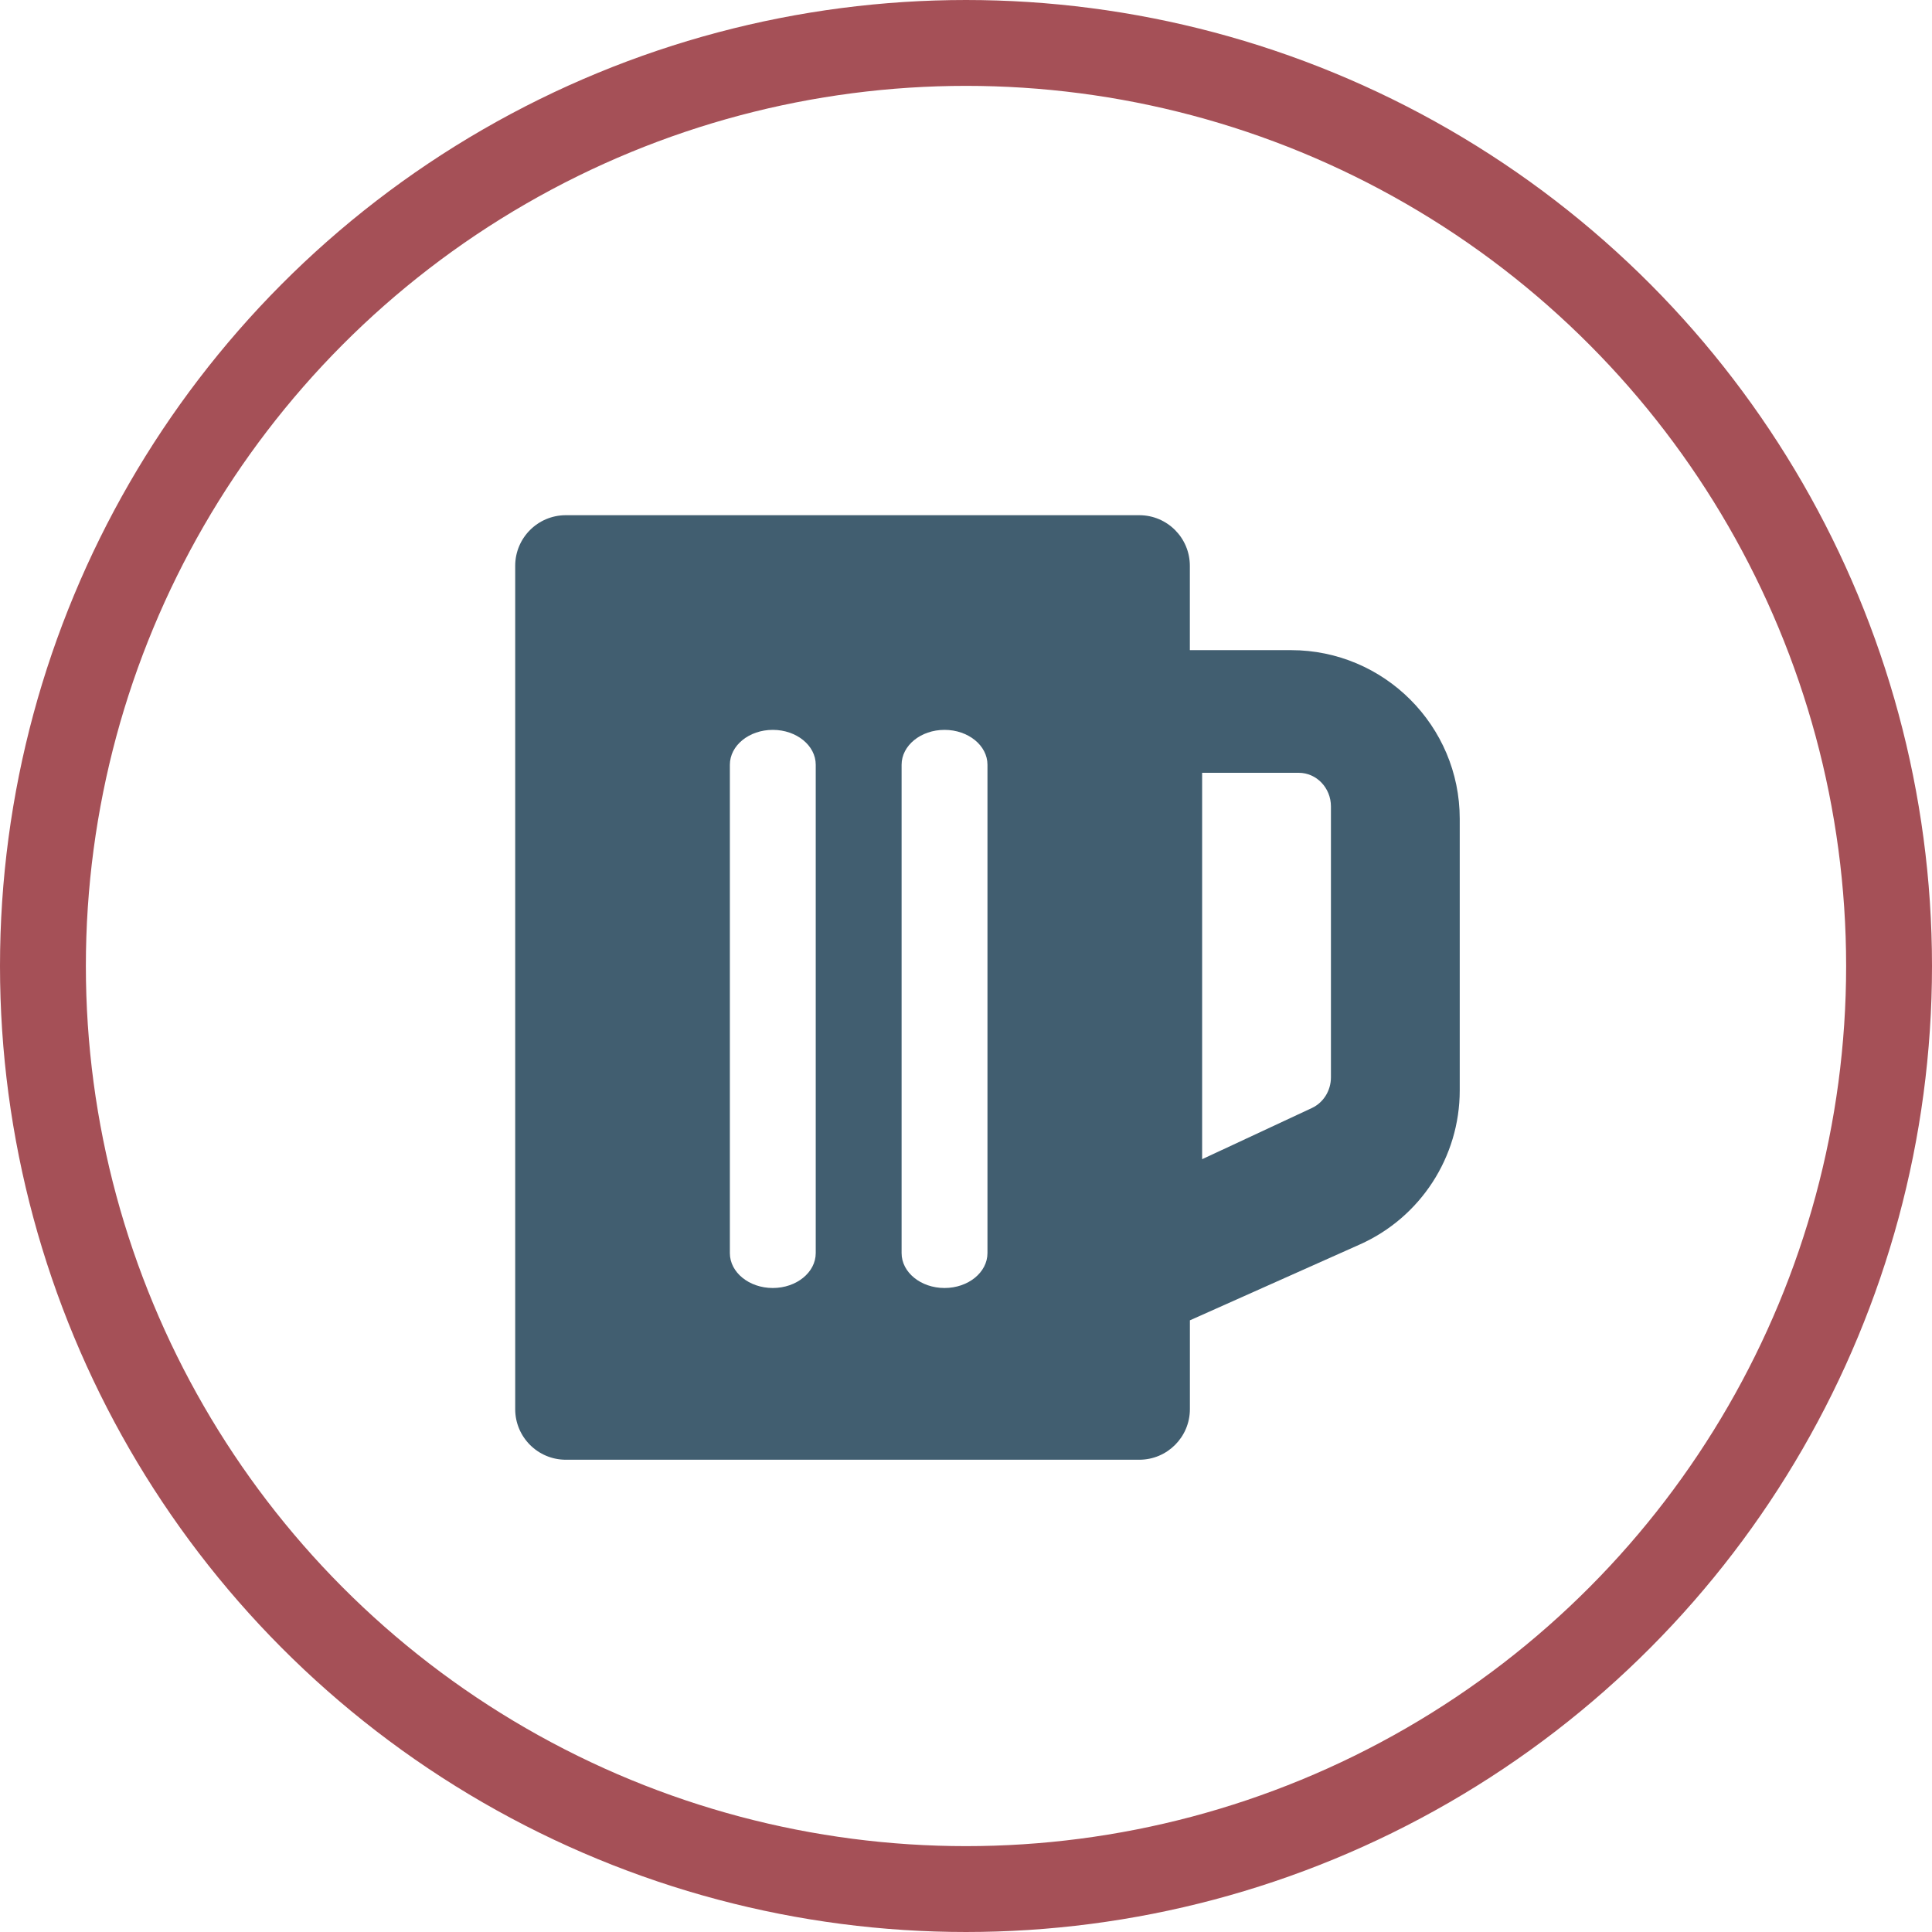
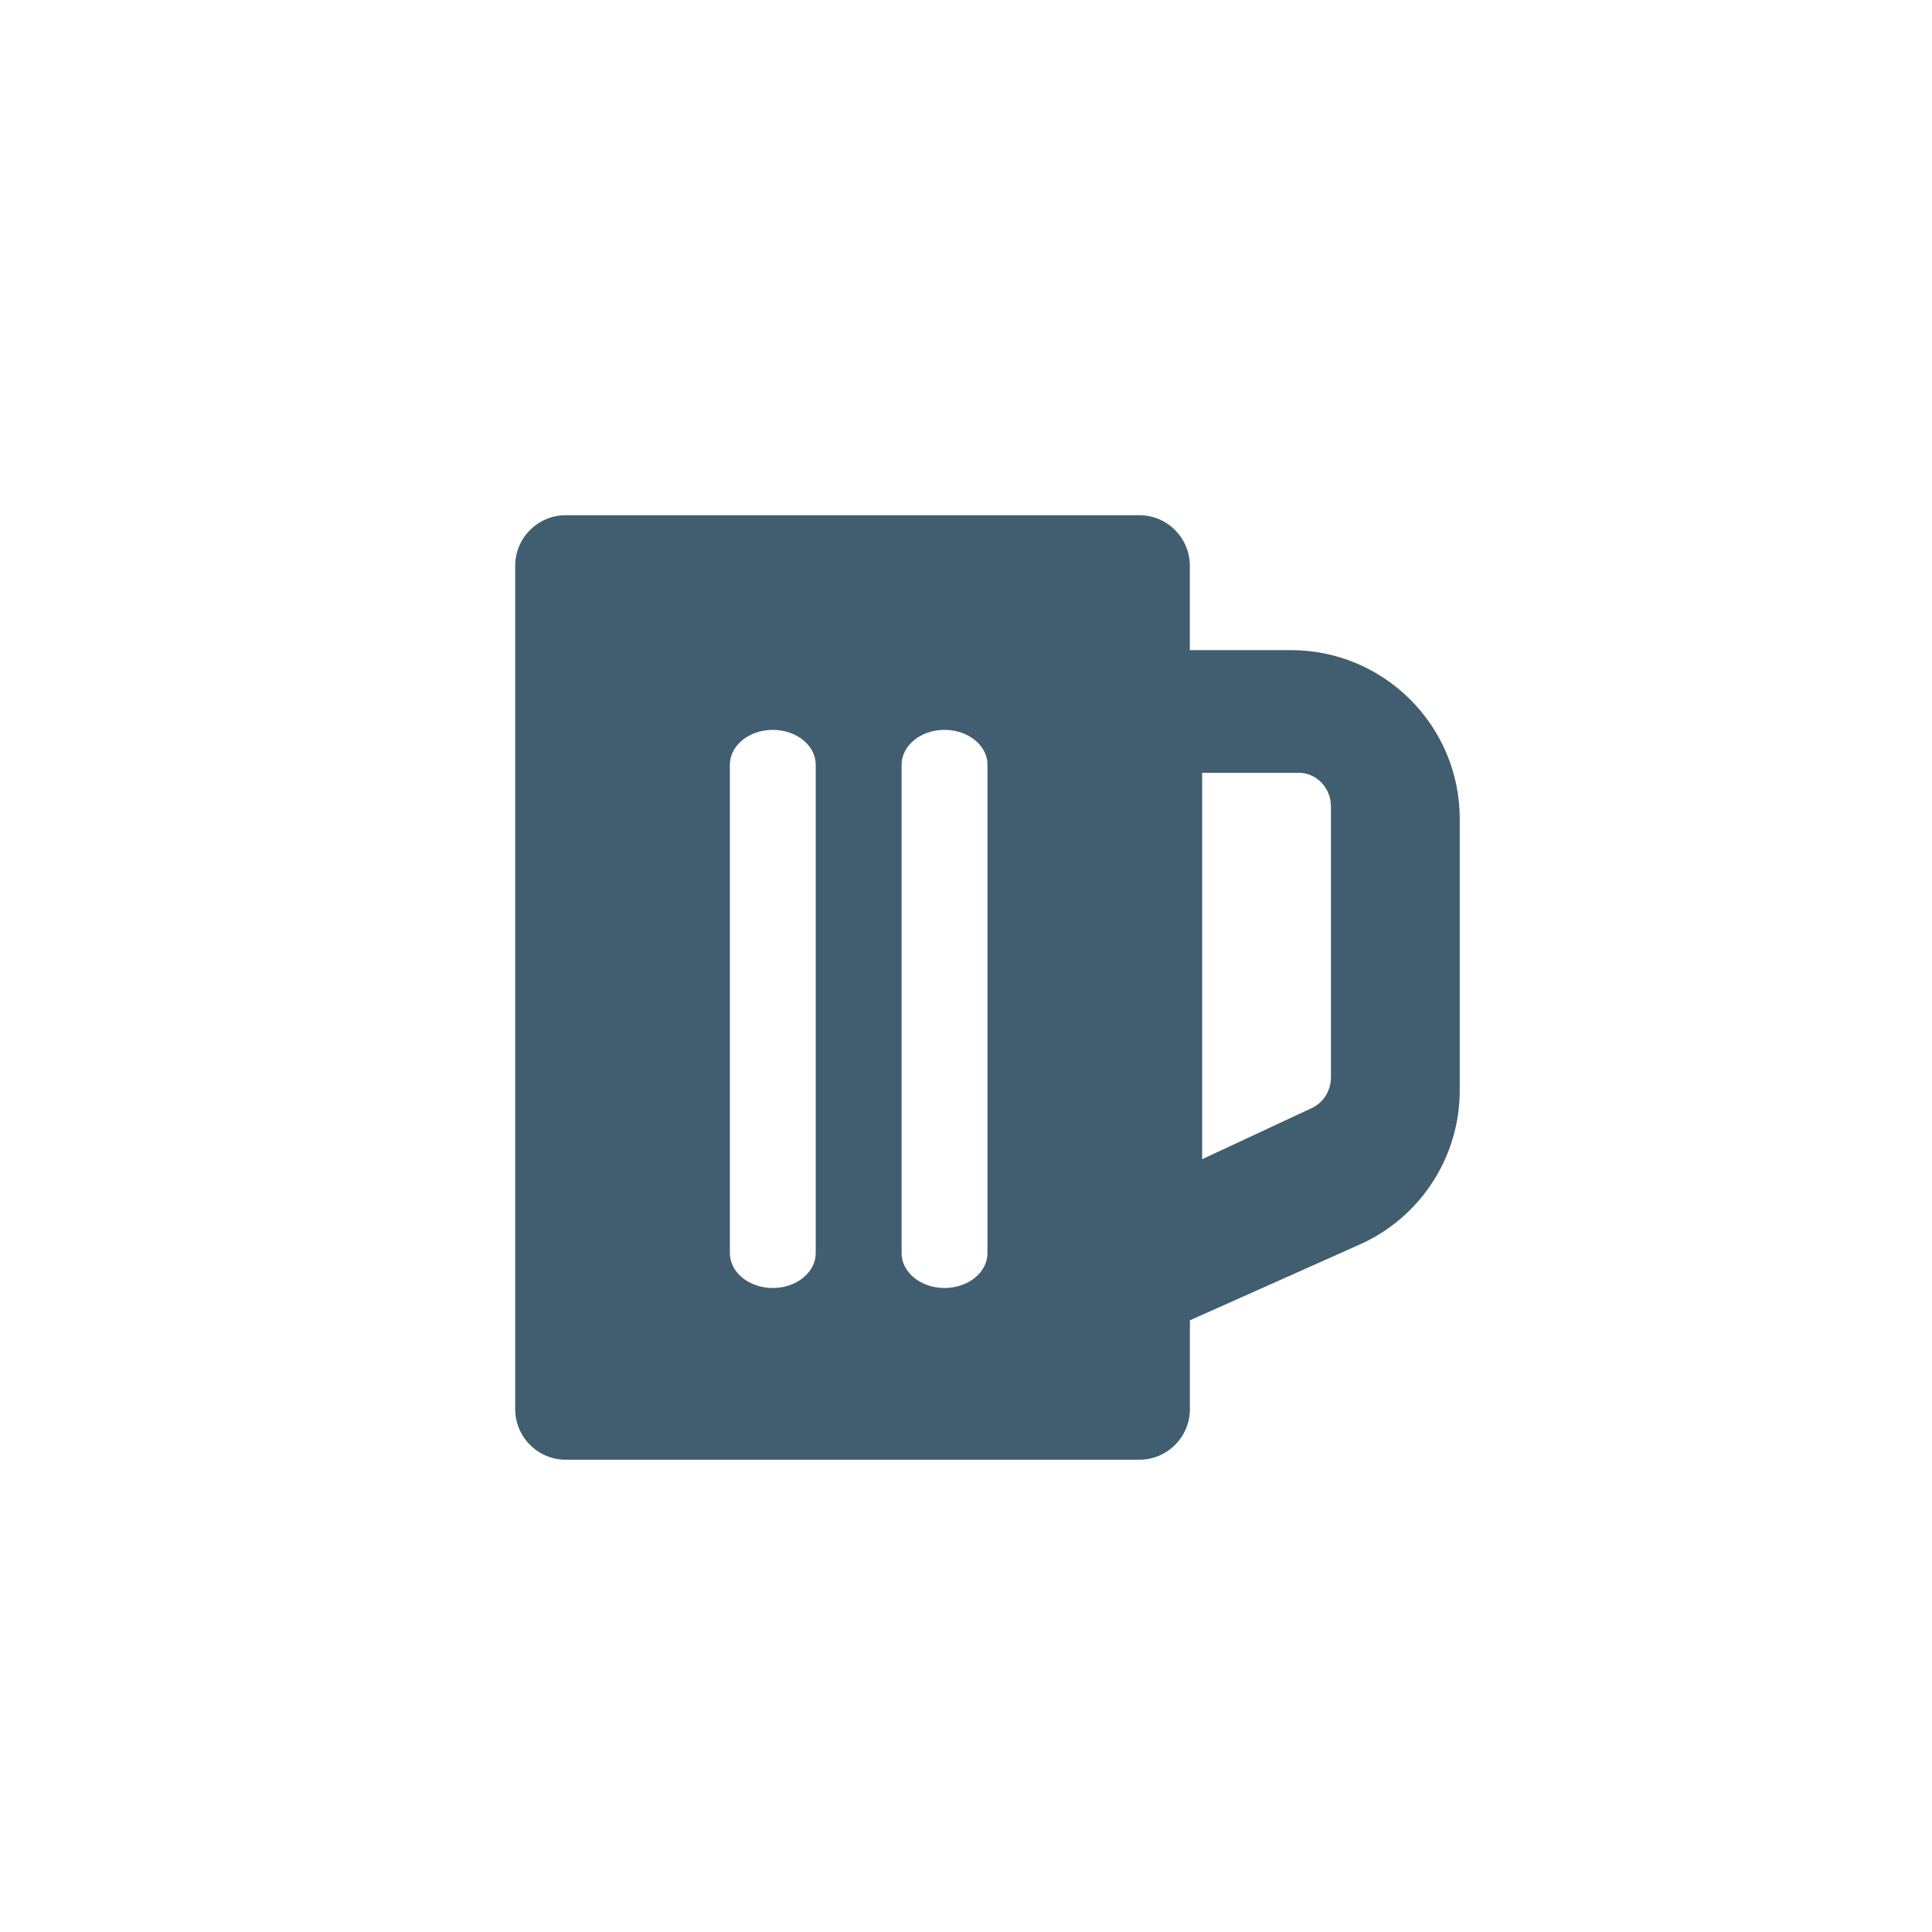
<svg xmlns="http://www.w3.org/2000/svg" version="1.1" id="Layer_1" x="0px" y="0px" viewBox="0 0 45 45" xml:space="preserve">
  <style type="text/css"> .st0{fill:#415E70;} .st1{fill:none;stroke:#A55057;stroke-width:2;} </style>
  <g id="Homepage">
    <g id="WTP-Homepage" transform="translate(-520, -2257)">
      <g id="Group-6" transform="translate(0, 2028)">
        <g id="Group-13" transform="translate(520, 70)">
          <g id="breweries" transform="translate(0, 159)">
            <g id="brewery-icon">
              <path id="Shape" class="st0" d="M30.071,15.143h-2.357v-1.964 C27.714,12.528,27.187,12,26.536,12H13.179C12.528,12,12,12.528,12,13.179v19.643 C12,33.472,12.528,34,13.179,34h13.357c0.651,0,1.179-0.528,1.179-1.179v-2.068 l3.958-1.767C33.086,28.356,34,26.948,34,25.399v-6.328 C34,16.905,32.238,15.143,30.071,15.143z M31,25.093 c-0,0.309-0.174,0.589-0.444,0.715L28,27v-9h2.25c0.414,0,0.75,0.351,0.75,0.783 V25.093z M22,30c-0.552,0-1-0.364-1-0.812v-11.375C21,17.364,21.448,17,22,17s1,0.364,1,0.812 v11.375C23,29.636,22.552,30,22,30z M18,30c-0.552,0-1-0.364-1-0.812v-11.375 C17,17.364,17.448,17,18,17s1,0.364,1,0.812v11.375C19,29.636,18.552,30,18,30z" />
-               <circle id="Oval" class="st1" cx="22.5" cy="22.5" r="21.5" />
            </g>
          </g>
        </g>
      </g>
    </g>
  </g>
</svg>